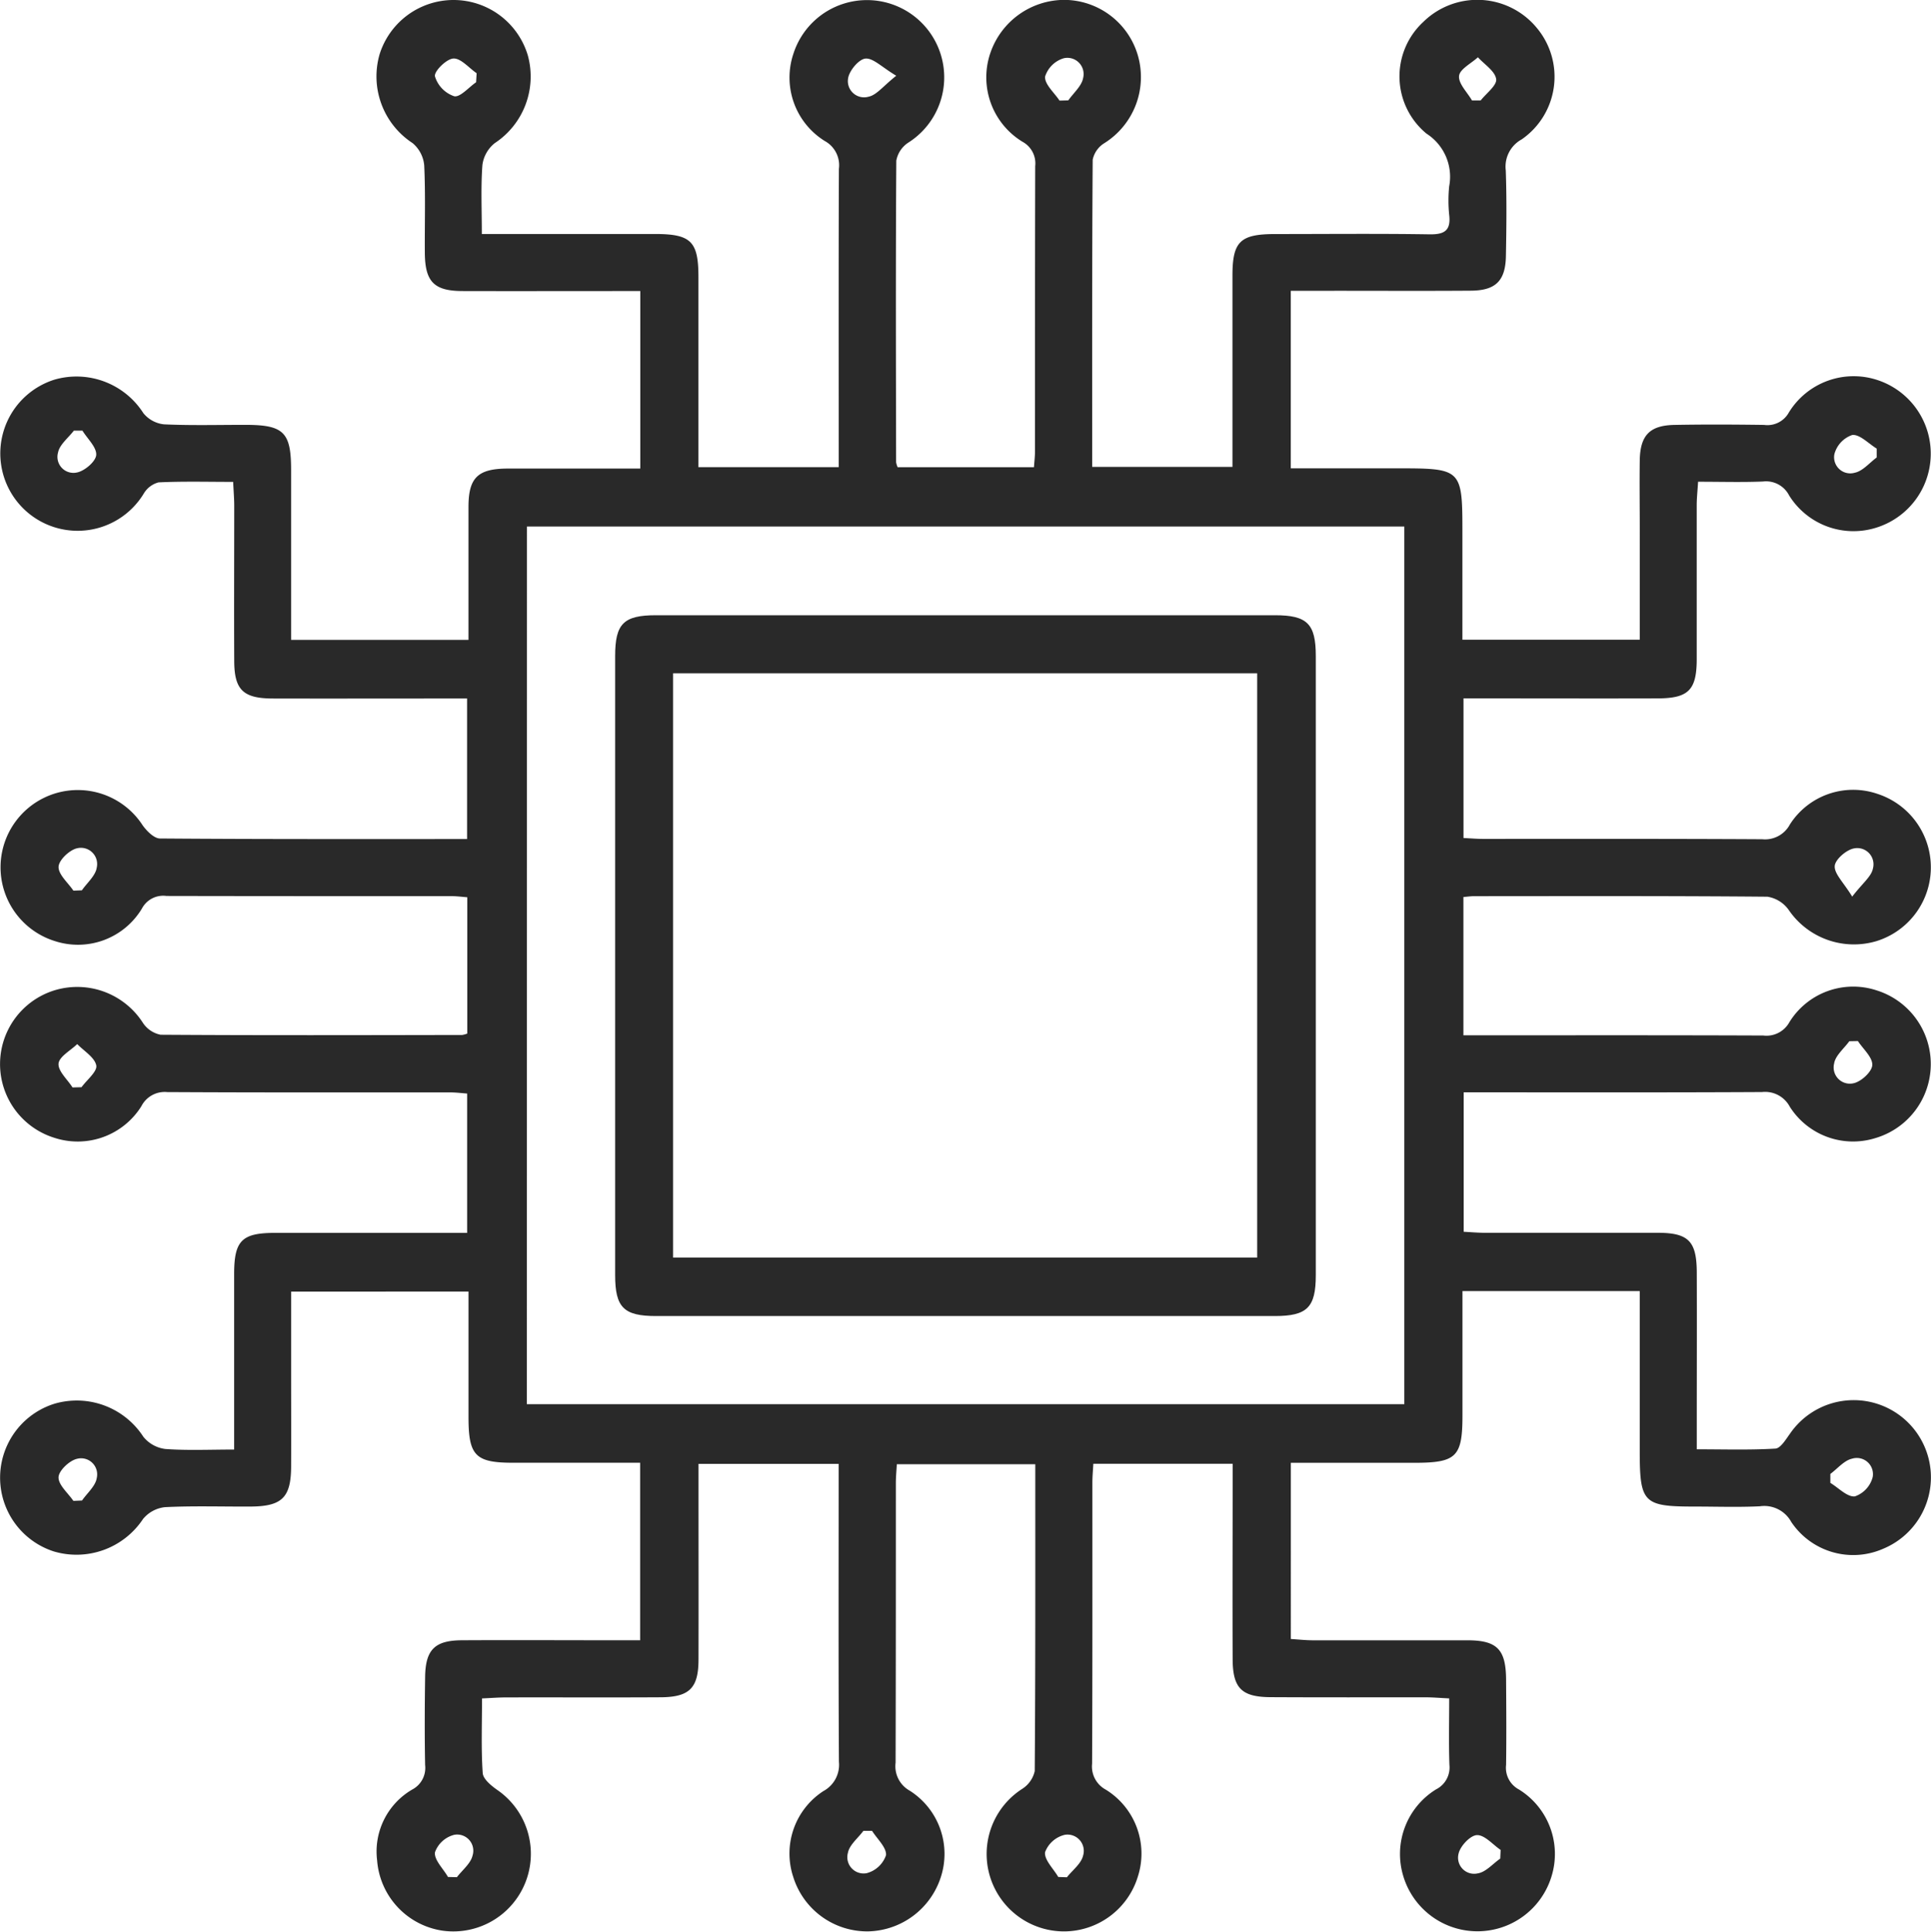
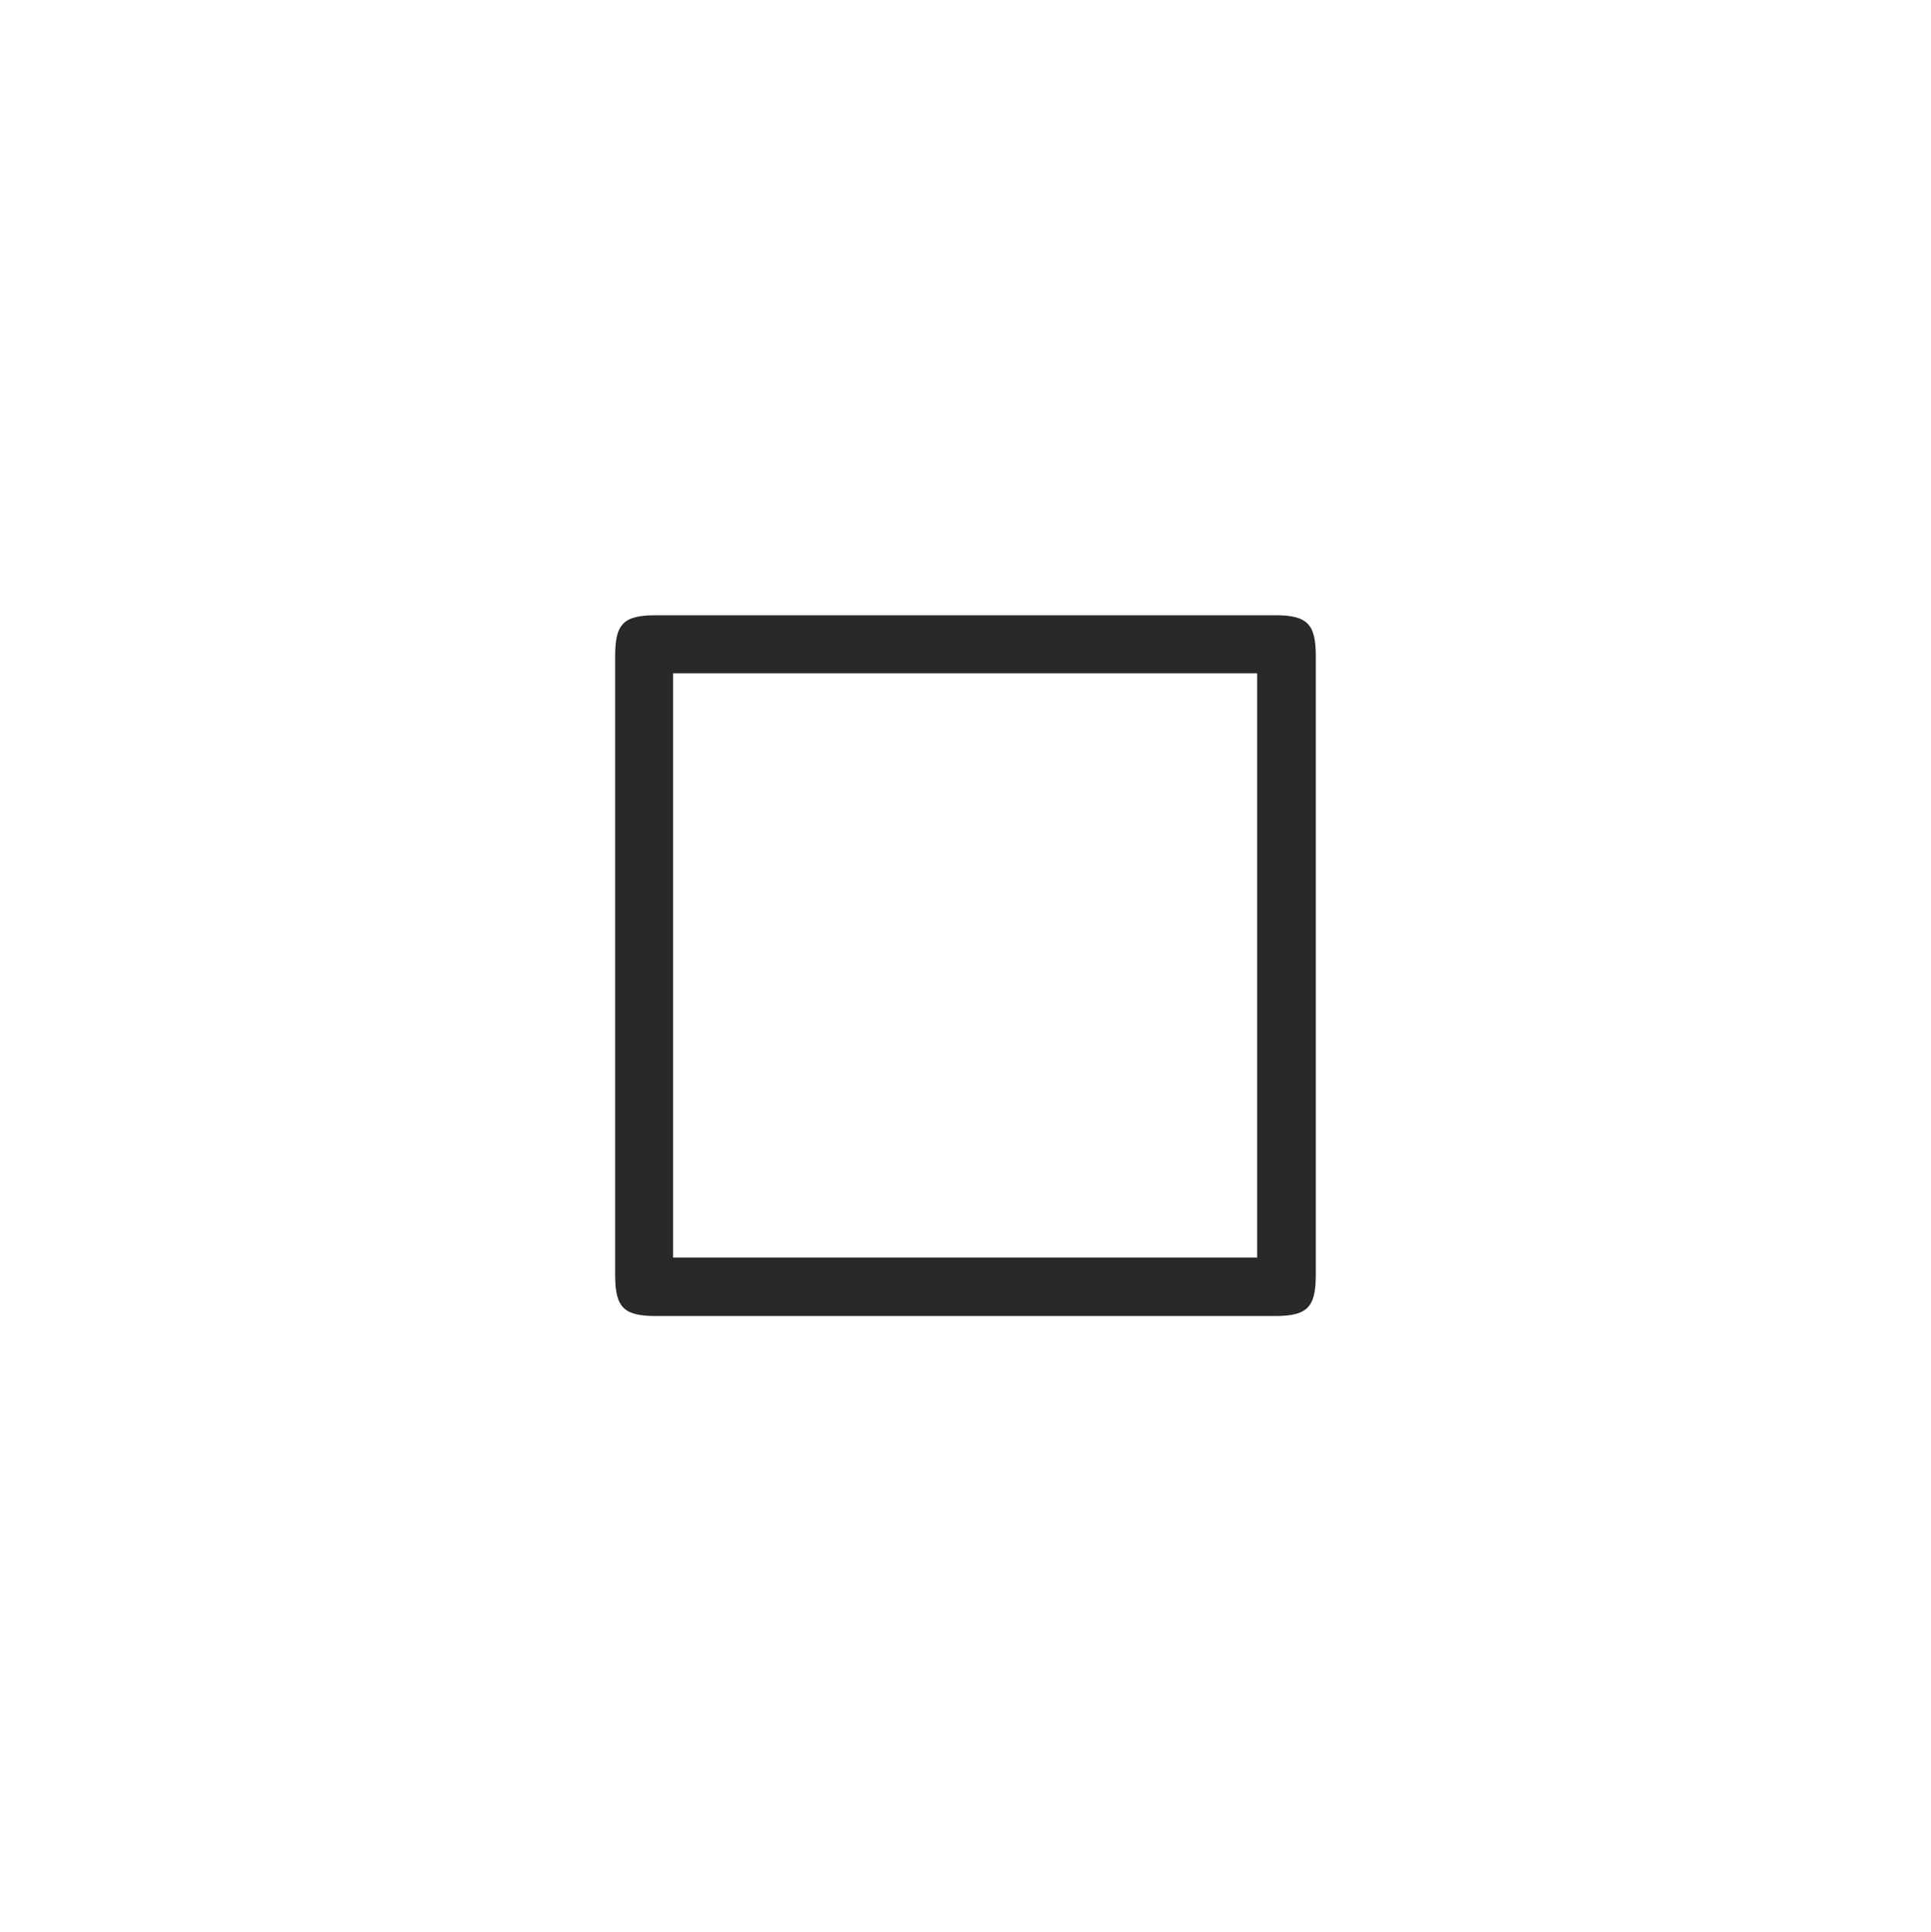
<svg xmlns="http://www.w3.org/2000/svg" width="69.161" height="69.176" viewBox="0 0 69.161 69.176">
  <g id="Grupo_1274" data-name="Grupo 1274" transform="translate(-211.1 -2269.969)">
-     <path id="Trazado_168" data-name="Trazado 168" d="M113.343,100.84h-6.352v4.443c0,1.5-.214,1.707-1.737,1.707h-4.41V113.3c.264.016.519.045.773.046,1.849,0,3.7,0,5.544,0,1.069,0,1.384.324,1.392,1.4.007,1.022.015,2.043,0,3.065a.878.878,0,0,0,.461.878,2.714,2.714,0,0,1,1.166,3.113,2.773,2.773,0,0,1-5.307-.005,2.72,2.72,0,0,1,1.172-3.112.877.877,0,0,0,.479-.873c-.028-.773-.008-1.546-.008-2.385-.333-.016-.591-.039-.85-.039-1.849,0-3.7.005-5.544-.005-1.04-.005-1.357-.322-1.362-1.354-.009-2.068,0-4.135,0-6.2v-.805h-4.99c-.013.245-.034.457-.034.669,0,3.357.005,6.712-.01,10.069a.942.942,0,0,0,.492.934,2.689,2.689,0,0,1,1.146,3.114,2.77,2.77,0,0,1-2.616,1.961,2.772,2.772,0,0,1-1.521-5.107,1.016,1.016,0,0,0,.444-.634c.027-3.646.02-7.291.02-10.989H86.732c-.012.222-.035.454-.035.687,0,3.332,0,6.664-.009,10a1,1,0,0,0,.5,1A2.681,2.681,0,0,1,88.3,121.85a2.8,2.8,0,0,1-2.579,1.92,2.774,2.774,0,0,1-2.7-1.952,2.665,2.665,0,0,1,1.081-3.072,1.07,1.07,0,0,0,.556-1.05c-.019-3.308-.01-6.615-.01-9.923v-.745H79.629v.869c0,2.043.005,4.086,0,6.129,0,1.034-.324,1.354-1.357,1.361-1.848.011-3.7,0-5.544.005-.259,0-.519.021-.853.036,0,.934-.035,1.807.025,2.673.015.214.3.448.515.6a2.778,2.778,0,0,1-1.947,5.045,2.755,2.755,0,0,1-2.35-2.518,2.567,2.567,0,0,1,1.257-2.537.874.874,0,0,0,.462-.879c-.02-1.045-.015-2.091,0-3.138.01-.985.338-1.323,1.314-1.329,1.848-.01,3.7,0,5.544,0h.843v-6.357H72.985c-1.348,0-1.594-.253-1.594-1.63,0-1.481,0-2.961,0-4.5H65.038v2.848c0,1.143.005,2.286,0,3.429-.007,1.1-.329,1.415-1.452,1.422-1.022.005-2.044-.029-3.063.021a1.178,1.178,0,0,0-.791.427,2.859,2.859,0,0,1-3.2,1.157,2.775,2.775,0,0,1,.024-5.286,2.842,2.842,0,0,1,3.189,1.181,1.2,1.2,0,0,0,.788.438c.792.058,1.591.02,2.464.02V103.88c0-1.215,0-2.431,0-3.647,0-1.2.274-1.474,1.454-1.477,2.018,0,4.036,0,6.054,0h.837v-4.99c-.188-.014-.4-.041-.605-.041-3.379,0-6.76.006-10.14-.012a.938.938,0,0,0-.923.508,2.689,2.689,0,0,1-3.119,1.129,2.764,2.764,0,0,1,.05-5.293,2.794,2.794,0,0,1,3.122,1.173.986.986,0,0,0,.637.43c3.6.024,7.2.014,10.8.008a.871.871,0,0,0,.183-.05V86.737c-.19-.015-.375-.04-.562-.04-3.4,0-6.809,0-10.213-.007a.861.861,0,0,0-.877.45,2.672,2.672,0,0,1-3.1,1.172,2.767,2.767,0,1,1,3.124-4.154c.148.207.41.472.621.474,3.646.028,7.292.02,11,.02V79.619h-1c-1.994,0-3.988.005-5.982,0C63.311,79.612,63,79.3,63,78.258c-.009-1.848,0-3.7,0-5.544,0-.26-.023-.519-.038-.853-.933,0-1.805-.024-2.673.018a.874.874,0,0,0-.525.394A2.77,2.77,0,1,1,56.562,68.2a2.841,2.841,0,0,1,3.184,1.2,1.1,1.1,0,0,0,.735.4c.971.046,1.945.018,2.918.019,1.37,0,1.636.261,1.638,1.6q0,2.626,0,5.253v.847H71.39V76.482c0-1.241,0-2.481,0-3.721,0-1.051.334-1.374,1.406-1.377,1.338,0,2.675,0,4.013,0h.735V65.027h-.818c-1.848,0-3.7.005-5.543,0-1.026,0-1.347-.333-1.356-1.362-.008-1.046.027-2.093-.022-3.137a1.176,1.176,0,0,0-.418-.8,2.852,2.852,0,0,1-1.177-3.191,2.776,2.776,0,0,1,5.309.063,2.856,2.856,0,0,1-1.185,3.128,1.2,1.2,0,0,0-.445.784c-.059.792-.021,1.592-.021,2.472h2.043c1.386,0,2.772,0,4.158,0,1.289,0,1.555.263,1.557,1.529,0,1.994,0,3.988,0,5.982v.839h5.024v-.681c0-3.332-.006-6.664.007-10a.99.99,0,0,0-.507-1,2.675,2.675,0,0,1-1.124-3.119,2.767,2.767,0,1,1,4.112,3.181.982.982,0,0,0-.425.643c-.024,3.6-.013,7.2-.007,10.8a.767.767,0,0,0,.055.178h4.882c.014-.194.037-.381.037-.567,0-3.4,0-6.81.008-10.214a.882.882,0,0,0-.458-.876A2.7,2.7,0,0,1,90.082,56.5a2.809,2.809,0,0,1,2.668-1.9,2.76,2.76,0,0,1,2.609,1.969,2.793,2.793,0,0,1-1.206,3.169.914.914,0,0,0-.406.587c-.025,3.646-.018,7.291-.018,11h5.024V69.293c0-1.605,0-3.21,0-4.815,0-1.223.274-1.49,1.519-1.492,1.848,0,3.7-.019,5.543.01.536.008.766-.139.7-.7a5.1,5.1,0,0,1,0-1.02,1.833,1.833,0,0,0-.813-1.887,2.656,2.656,0,0,1-.114-4,2.761,2.761,0,0,1,4.074.225,2.726,2.726,0,0,1-.549,3.981,1.11,1.11,0,0,0-.571,1.113c.036,1.021.024,2.043.005,3.064-.015.885-.364,1.236-1.253,1.242-1.872.014-3.745,0-5.617.005h-.835v6.357h3.765c2.382,0,2.382,0,2.382,2.373v3.764h6.352V73.559c0-.827-.012-1.654,0-2.48.018-.889.361-1.242,1.244-1.258,1.069-.02,2.14-.015,3.209,0a.876.876,0,0,0,.886-.444,2.723,2.723,0,0,1,3.177-1.162,2.775,2.775,0,0,1-.05,5.287,2.715,2.715,0,0,1-3.116-1.154.927.927,0,0,0-.938-.5c-.748.031-1.5.008-2.323.008-.019.317-.048.573-.049.829,0,1.849,0,3.7,0,5.545-.005,1.089-.3,1.382-1.4,1.385-2.042.006-4.085,0-6.127,0h-.826v5c.239.011.473.032.707.032,3.331,0,6.662-.007,9.993.012a1.007,1.007,0,0,0,.989-.528,2.688,2.688,0,0,1,3.128-1.1,2.766,2.766,0,0,1-.022,5.275,2.827,2.827,0,0,1-3.148-1.116,1.157,1.157,0,0,0-.762-.473c-3.5-.031-7-.021-10.505-.019-.115,0-.232.017-.383.03v4.952h.673c3.356,0,6.711-.006,10.067.008a.938.938,0,0,0,.937-.481,2.685,2.685,0,0,1,3.118-1.137,2.764,2.764,0,0,1-.049,5.294,2.683,2.683,0,0,1-3.058-1.128,1,1,0,0,0-.992-.524c-3.331.018-6.662.01-9.994.01h-.692v4.994c.238.013.494.036.748.037,2.067,0,4.134,0,6.2,0,1.1,0,1.39.3,1.4,1.39.007,1.823,0,3.647,0,5.472,0,.264,0,.527,0,.891.987,0,1.9.03,2.816-.025.185-.011.372-.326.519-.529a2.767,2.767,0,0,1,5.047,1.4,2.771,2.771,0,0,1-1.71,2.718,2.669,2.669,0,0,1-3.289-.963,1.1,1.1,0,0,0-1.123-.56c-.776.038-1.556.01-2.334.01-1.842,0-1.969-.128-1.969-2V100.84m-39.859,4.05h31.427V73.46H73.484ZM71.663,57.55l.019-.324c-.279-.191-.565-.541-.833-.526-.247.013-.694.455-.66.637a1.082,1.082,0,0,0,.687.713c.213.049.522-.318.787-.5m15.047-.234c-.515-.307-.823-.636-1.1-.614-.235.019-.576.424-.622.7a.581.581,0,0,0,.733.665c.287-.059.521-.379.992-.752m5.847.892.313-.008c.185-.265.48-.513.531-.8a.581.581,0,0,0-.689-.71,1,1,0,0,0-.674.662c-.015.276.331.572.52.858m14.77-.007.312,0c.2-.257.588-.542.555-.766-.04-.285-.42-.523-.654-.781-.24.221-.651.425-.675.669-.028.274.293.583.462.876M57.565,70.026l-.308,0c-.2.259-.512.5-.567.783a.573.573,0,0,0,.675.716c.274-.052.674-.392.692-.626.02-.277-.312-.579-.492-.871m64.262.958c0-.105,0-.212,0-.317-.293-.178-.6-.512-.873-.488a.994.994,0,0,0-.643.689.579.579,0,0,0,.732.663c.287-.06.525-.356.786-.547M57.239,86.5l.305-.012c.186-.269.488-.52.532-.811a.581.581,0,0,0-.705-.694c-.272.06-.655.425-.662.663-.008.279.338.568.53.853m63.713.212c.365-.475.683-.714.739-1a.581.581,0,0,0-.674-.724c-.274.048-.676.394-.693.63-.019.28.314.584.628,1.1m-63.74,6.83.319-.008c.191-.263.569-.561.528-.779-.055-.288-.439-.514-.682-.766-.238.232-.647.45-.669.7-.022.269.32.568.5.853m63.943-1.661-.305.006c-.191.265-.5.512-.544.8a.581.581,0,0,0,.693.706c.274-.055.664-.414.674-.653.013-.278-.329-.574-.517-.861M57.239,108.353l.31-.013c.185-.267.485-.518.528-.807a.576.576,0,0,0-.707-.686c-.273.062-.655.424-.662.66-.008.276.338.564.531.846m62.928-.963,0,.319c.294.177.6.51.877.484a.994.994,0,0,0,.64-.694.579.579,0,0,0-.738-.657c-.286.063-.523.358-.782.549M70.655,121.822l.32.008c.195-.256.494-.488.561-.774a.579.579,0,0,0-.647-.746.991.991,0,0,0-.7.631c-.031.273.3.586.468.882m15.189-1.652h-.312c-.193.261-.5.5-.554.787a.583.583,0,0,0,.672.728,1,1,0,0,0,.693-.645c.022-.275-.317-.58-.5-.871m6.668,1.652.31.011c.2-.255.51-.484.579-.772a.584.584,0,0,0-.649-.75,1,1,0,0,0-.712.625c-.032.274.3.588.472.885m15.831-.657.014-.31c-.283-.193-.57-.538-.847-.531-.236.006-.6.39-.659.662a.576.576,0,0,0,.686.708c.288-.043.539-.344.806-.529" transform="translate(156.489 2215.365)" fill="#292929" />
    <path id="Trazado_169" data-name="Trazado 169" d="M78.851,91.321q0-5.505,0-11.011c0-1.161.3-1.464,1.464-1.464q11.081,0,22.165,0c1.159,0,1.466.305,1.466,1.463q0,11.084,0,22.168c0,1.158-.308,1.465-1.465,1.466H80.316c-1.159,0-1.464-.307-1.465-1.466q0-5.578,0-11.157m2.075,10.529h20.92V80.926H80.926Z" transform="translate(154.281 2213.156)" fill="#292929" />
  </g>
</svg>